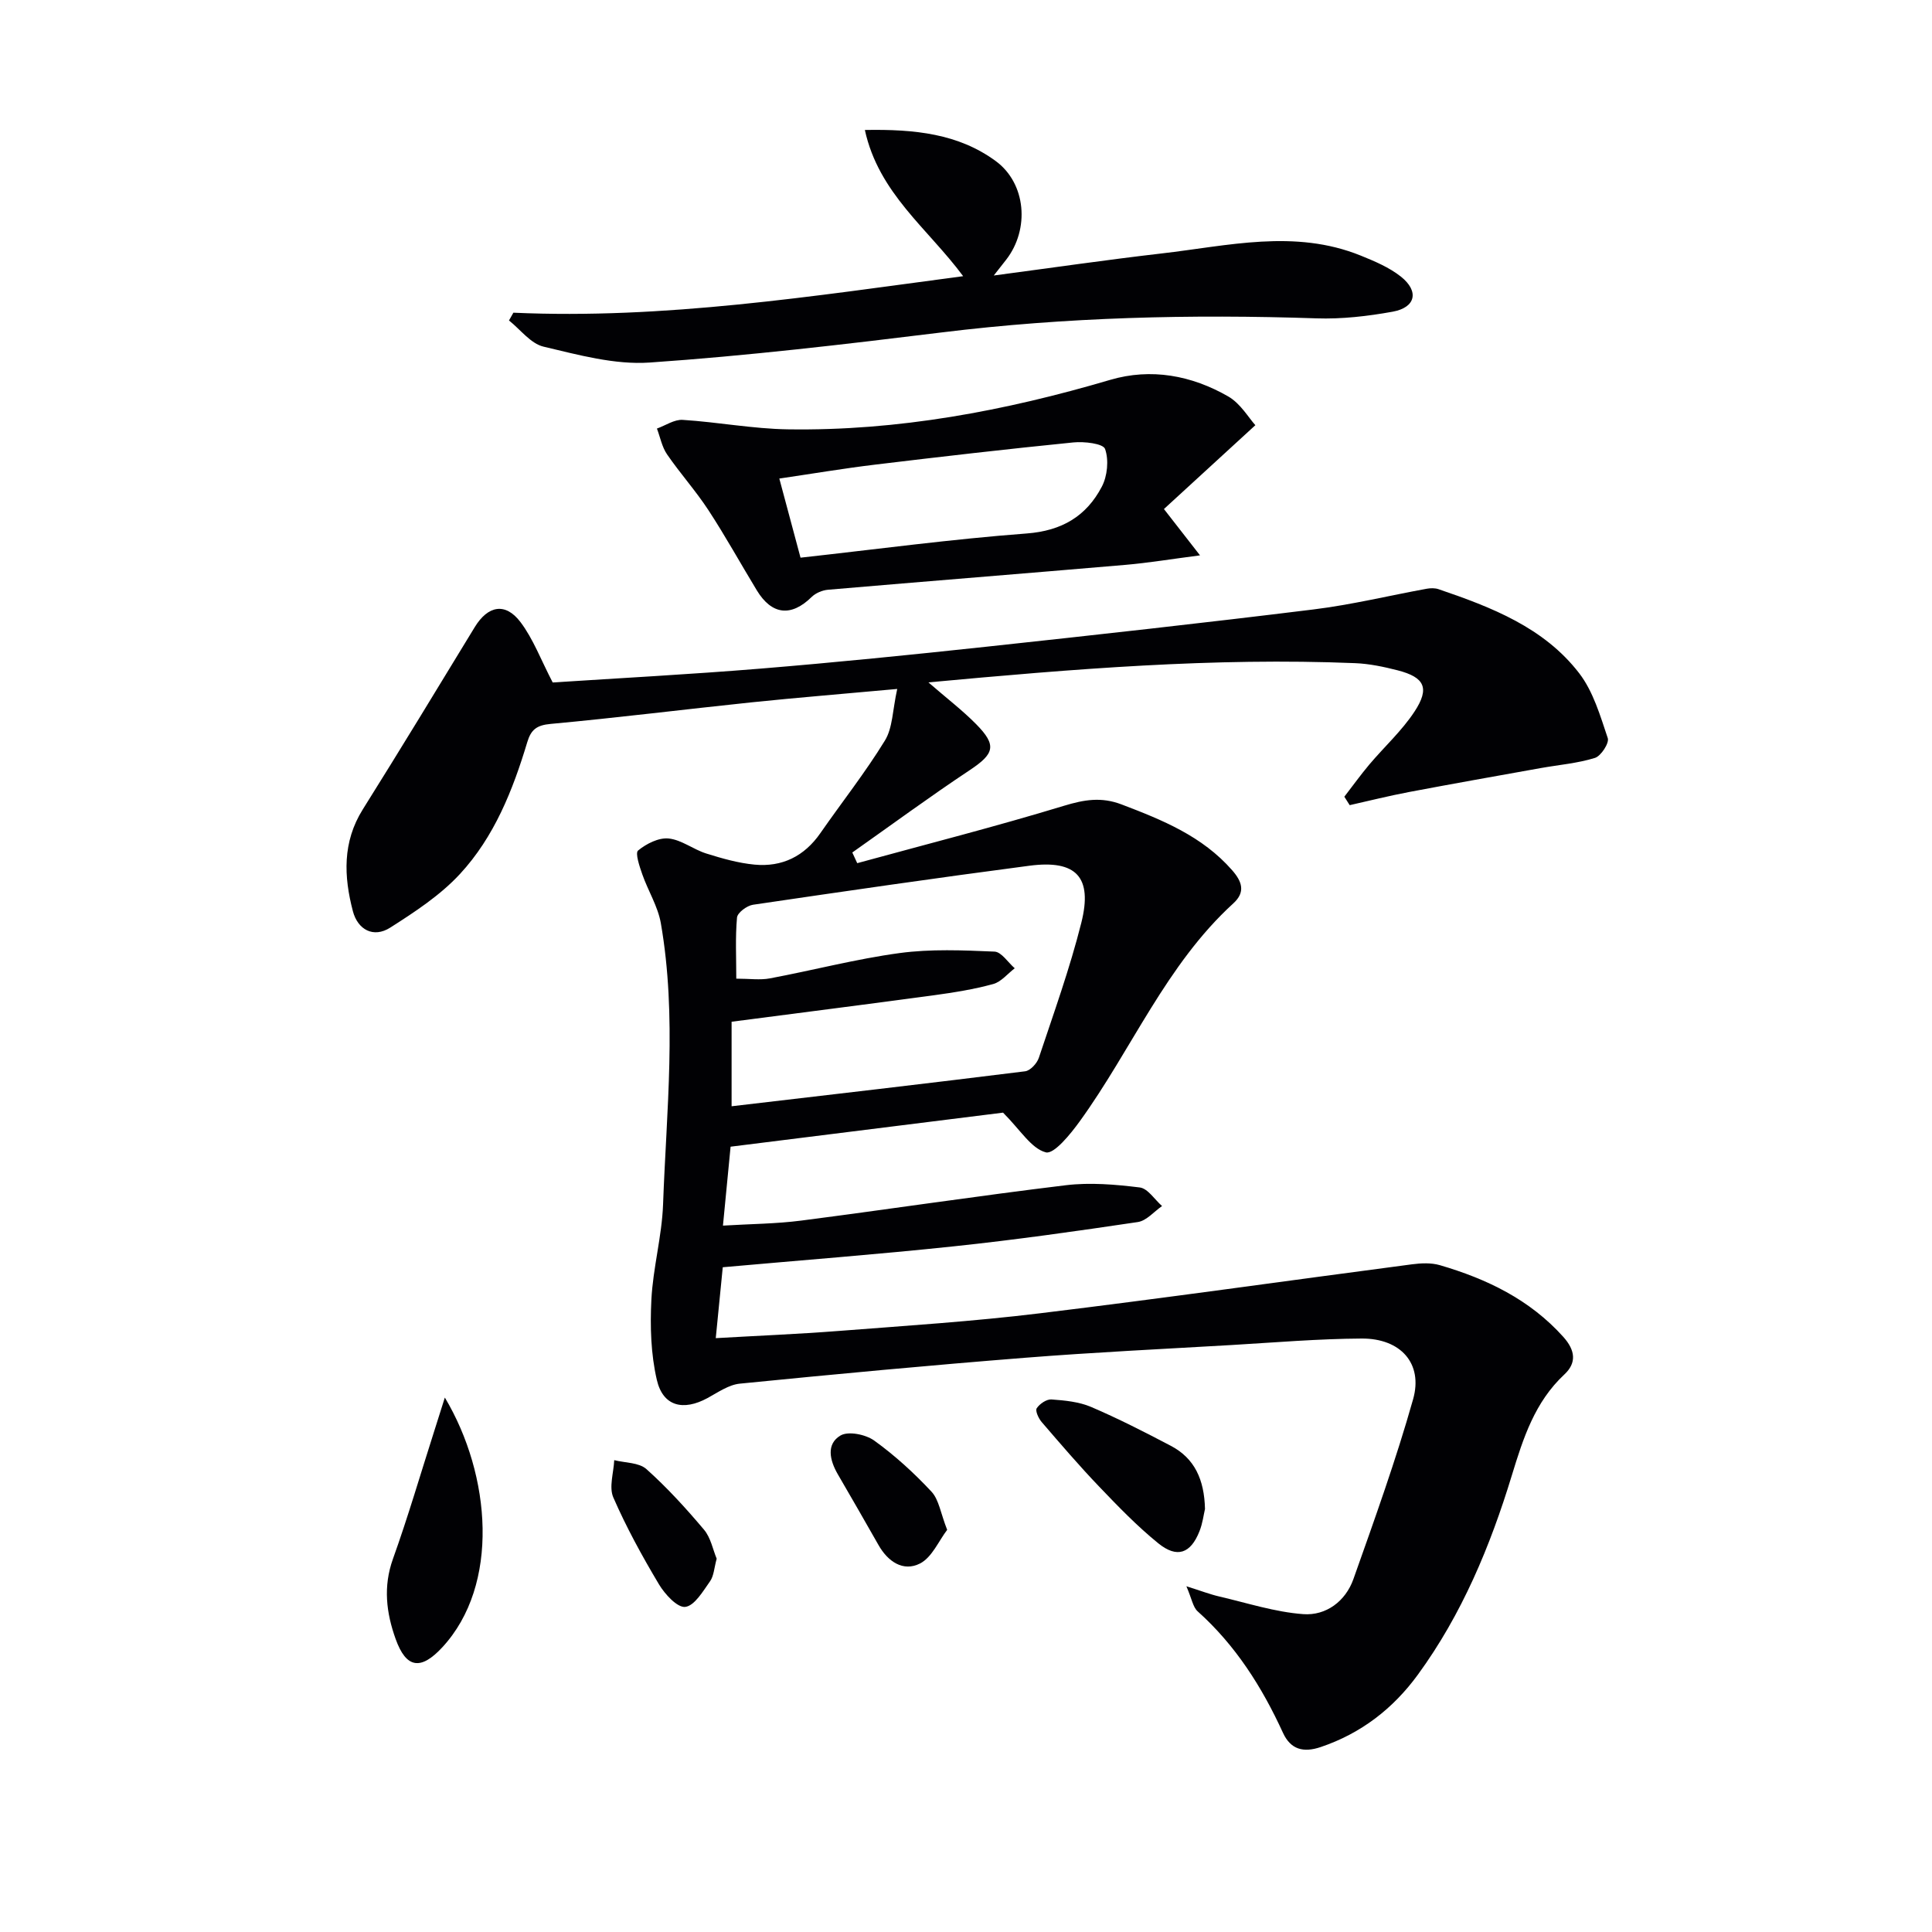
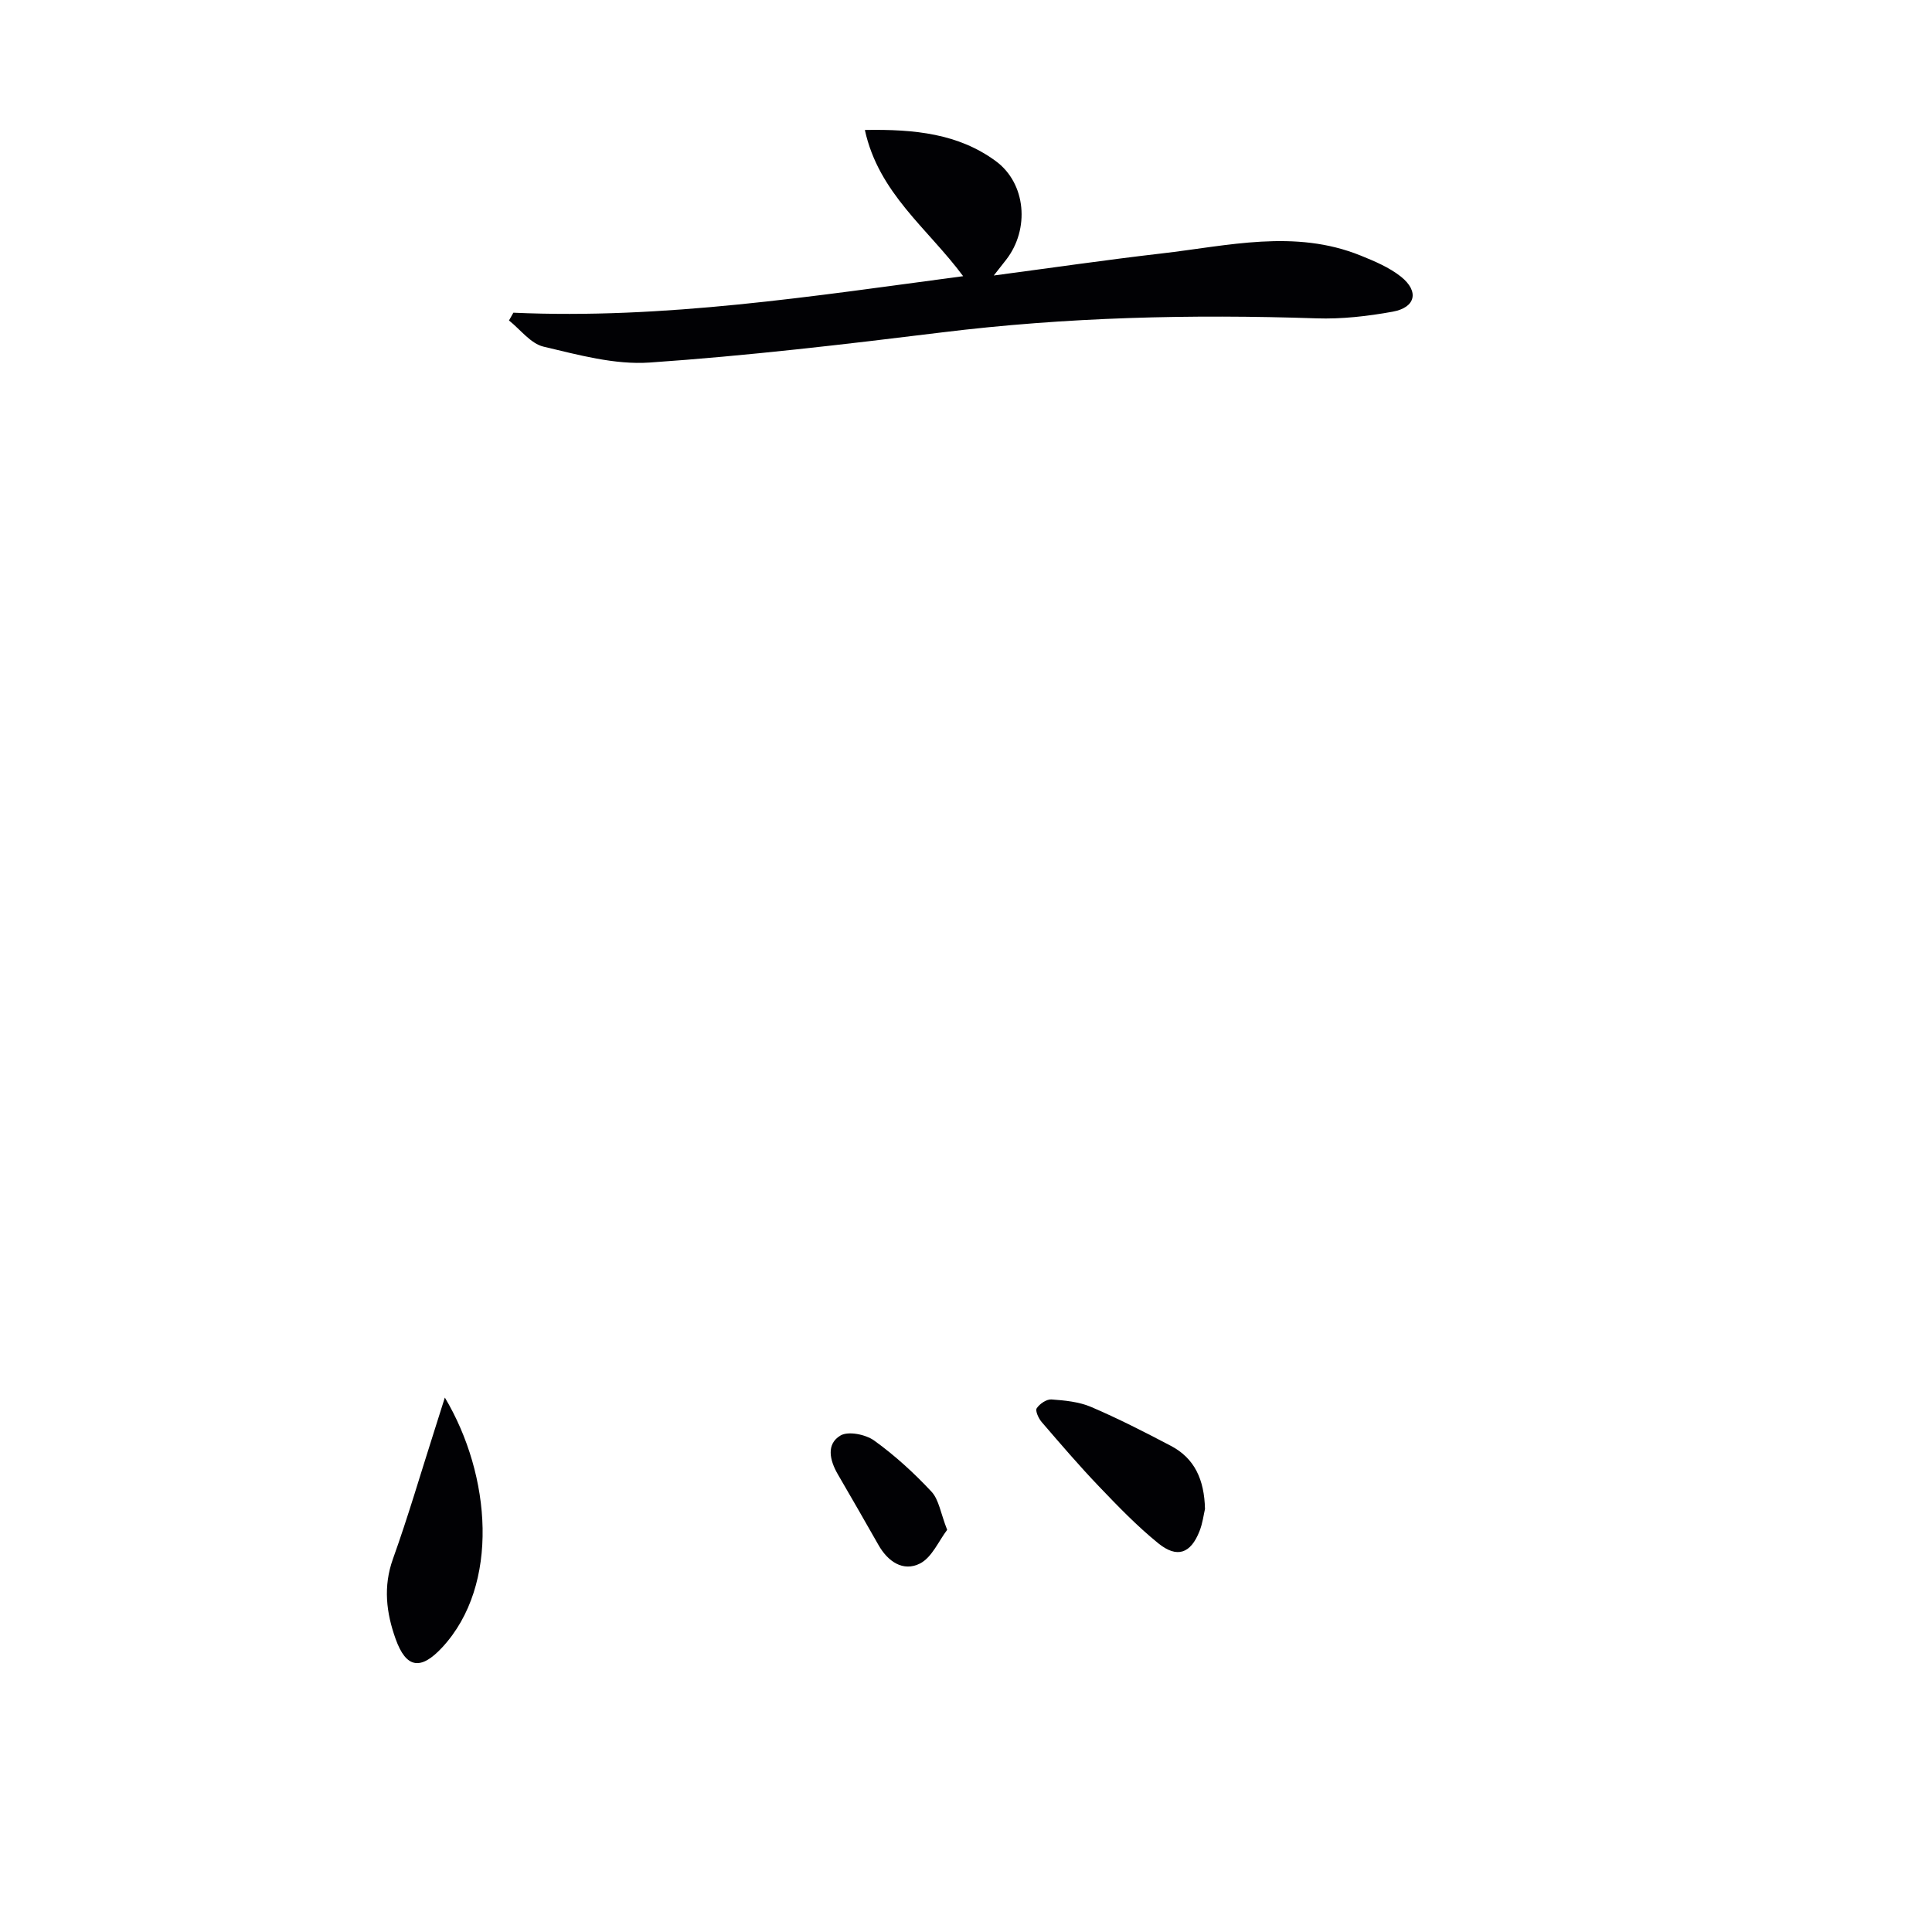
<svg xmlns="http://www.w3.org/2000/svg" enable-background="new 0 0 400 400" viewBox="0 0 400 400">
  <g fill="#010104">
-     <path d="m185.76 142.64c-11.01 1.01-20.59 1.78-30.14 2.77-13.88 1.45-27.73 3.19-41.63 4.47-2.87.26-4.05 1.19-4.82 3.76-2.99 9.95-6.84 19.64-13.95 27.32-4.07 4.4-9.32 7.84-14.42 11.09-3.5 2.23-6.74.41-7.74-3.4-1.88-7.17-2.19-14.3 2.05-21.07 7.84-12.51 15.5-25.13 23.18-37.74 2.72-4.46 6.34-5.19 9.48-1.03 2.63 3.48 4.2 7.76 6.66 12.49 13.63-.89 28.35-1.67 43.03-2.87 15.56-1.28 31.1-2.85 46.63-4.52 22.63-2.44 45.25-4.94 67.84-7.73 7.88-.97 15.64-2.86 23.47-4.29.79-.14 1.71-.16 2.45.1 10.94 3.73 21.8 7.91 29.1 17.39 2.91 3.78 4.36 8.8 5.92 13.44.34 1.02-1.4 3.71-2.66 4.1-3.61 1.12-7.46 1.43-11.21 2.1-9.1 1.63-18.2 3.24-27.28 4.96-4.12.78-8.19 1.8-12.28 2.72-.37-.58-.74-1.16-1.11-1.75 1.72-2.22 3.36-4.51 5.17-6.66 3.1-3.67 6.73-6.97 9.35-10.95 3.21-4.88 2.11-7.11-3.46-8.55-2.88-.74-5.86-1.37-8.82-1.49-29.26-1.2-58.36 1.2-88.35 3.98 3.76 3.27 7.03 5.76 9.89 8.66 4.34 4.4 3.75 6.13-1.35 9.52-8.24 5.47-16.21 11.34-24.3 17.04.34.74.68 1.47 1.02 2.21 14.28-3.91 28.64-7.57 42.8-11.88 4.19-1.27 7.73-1.88 11.93-.28 8.46 3.22 16.72 6.57 22.89 13.62 2.06 2.35 2.81 4.53.24 6.87-13.92 12.71-21.01 30.22-31.8 45.13-1.91 2.64-5.33 6.86-7.02 6.41-3.01-.79-5.22-4.59-8.85-8.22-17.34 2.17-36.55 4.57-56.41 7.05-.5 5.16-1 10.36-1.58 16.34 5.78-.35 11.03-.37 16.2-1.04 18.27-2.36 36.5-5.11 54.78-7.32 5.03-.61 10.26-.16 15.31.46 1.68.21 3.09 2.51 4.62 3.85-1.66 1.14-3.21 3.04-5.01 3.31-12.64 1.88-25.31 3.68-38.02 5.02-15.84 1.68-31.73 2.89-47.92 4.34-.47 4.72-.92 9.32-1.45 14.68 8.63-.5 17.04-.84 25.43-1.49 13.92-1.08 27.86-1.97 41.71-3.66 25.71-3.12 51.35-6.77 77.03-10.14 1.89-.25 3.96-.34 5.75.18 9.71 2.84 18.6 7.1 25.55 14.84 2.51 2.8 2.79 5.39.23 7.78-6.14 5.73-8.52 13.18-10.88 20.9-4.47 14.66-10.34 28.78-19.46 41.27-5.11 7.01-11.75 12.15-20.09 14.97-3.59 1.22-6.24.54-7.84-2.95-4.34-9.48-9.81-18.11-17.66-25.14-.98-.88-1.21-2.61-2.33-5.19 3 .94 4.9 1.68 6.86 2.13 5.76 1.34 11.49 3.21 17.33 3.64 4.72.35 8.76-2.66 10.39-7.26 4.37-12.33 8.81-24.66 12.36-37.24 2.09-7.4-2.58-12.6-10.64-12.56-8.96.05-17.93.81-26.89 1.34-14.27.83-28.56 1.51-42.8 2.64-19.71 1.56-39.4 3.4-59.07 5.36-2.31.23-4.53 1.81-6.68 2.98-5.04 2.74-9.23 1.72-10.5-3.76-1.24-5.34-1.41-11.07-1.13-16.58.33-6.6 2.18-13.14 2.42-19.74.7-19.41 2.91-38.87-.46-58.23-.61-3.49-2.65-6.71-3.84-10.12-.57-1.63-1.51-4.4-.87-4.93 1.7-1.4 4.26-2.7 6.32-2.49 2.67.27 5.12 2.27 7.8 3.11 3.26 1.02 6.61 1.98 9.99 2.3 5.7.54 10.3-1.72 13.63-6.52 4.44-6.39 9.29-12.53 13.35-19.15 1.63-2.63 1.58-6.28 2.56-10.7zm-33.32 59.98c2.74 0 4.92.33 6.97-.06 8.96-1.68 17.83-4.02 26.85-5.24 6.45-.87 13.1-.58 19.64-.3 1.44.06 2.8 2.25 4.19 3.45-1.48 1.13-2.81 2.82-4.48 3.27-3.98 1.09-8.1 1.75-12.2 2.31-13.95 1.89-27.92 3.66-41.94 5.49v17.5c20.56-2.41 40.67-4.73 60.77-7.24 1.07-.13 2.46-1.64 2.84-2.79 3.09-9.26 6.41-18.48 8.79-27.94 2.39-9.5-1.05-13.1-10.74-11.83-19.1 2.5-38.17 5.27-57.24 8.08-1.26.19-3.21 1.65-3.3 2.65-.37 4.1-.15 8.25-.15 12.65z" />
    <path d="m106.29 64.74c31.2 1.4 61.83-3.4 93.12-7.56-7.33-9.9-17.48-17.14-20.35-30.27 10.38-.19 19.37.79 27.06 6.41 6.35 4.63 7.1 14.15 2.19 20.46-.67.86-1.35 1.72-2.56 3.26 12.12-1.61 23.39-3.25 34.7-4.56 13.77-1.58 27.61-5.1 41.28.44 2.89 1.17 5.9 2.44 8.31 4.35 3.82 3.04 3.07 6.39-1.69 7.26-5.19.94-10.56 1.56-15.82 1.38-25.94-.87-51.79-.26-77.6 2.92-20.1 2.47-40.23 4.84-60.42 6.23-7.24.5-14.77-1.59-21.98-3.29-2.66-.63-4.78-3.54-7.15-5.42.31-.54.61-1.08.91-1.61z" />
-     <path d="m259.91 88.03c-6.93 6.36-12.93 11.86-18.93 17.36 2.71 3.48 4.61 5.92 7.47 9.59-5.95.77-10.69 1.56-15.45 1.97-20.52 1.76-41.05 3.39-61.57 5.15-1.17.1-2.55.68-3.38 1.49-4.22 4.15-8.24 3.76-11.35-1.35-3.36-5.53-6.49-11.21-10.03-16.62-2.62-4.01-5.86-7.61-8.57-11.56-1.05-1.53-1.41-3.54-2.09-5.33 1.78-.64 3.6-1.91 5.34-1.8 7.27.46 14.51 1.85 21.77 1.96 22.78.35 44.92-3.81 66.72-10.24 8.48-2.5 16.88-.93 24.47 3.44 2.54 1.47 4.21 4.42 5.6 5.94zm-94.17 27.43c15.83-1.75 31.29-3.84 46.82-5.01 7.3-.55 12.36-3.59 15.55-9.67 1.17-2.21 1.49-5.55.68-7.83-.4-1.12-4.33-1.58-6.57-1.35-13.71 1.37-27.4 2.95-41.07 4.6-6.54.79-13.05 1.89-19.8 2.88 1.49 5.56 2.82 10.51 4.39 16.38z" />
    <path d="m92.1 289.35c9.6 16.08 11.41 38.79-.51 51.69-4.45 4.82-7.49 4.43-9.69-1.74-1.92-5.37-2.6-10.8-.55-16.53 3.13-8.73 5.73-17.66 8.56-26.5.64-2.01 1.28-4.03 2.19-6.92z" />
    <path d="m249.48 312.42c-.27 1.12-.48 2.96-1.15 4.63-1.82 4.59-4.62 5.62-8.5 2.49-4.37-3.54-8.32-7.63-12.22-11.71-4.14-4.32-8.04-8.88-11.95-13.42-.64-.75-1.36-2.32-1.02-2.84.6-.92 2.04-1.9 3.05-1.83 2.78.2 5.71.48 8.23 1.56 5.63 2.41 11.1 5.21 16.52 8.06 4.89 2.58 6.9 6.97 7.04 13.06z" />
    <path d="m196.1 316.74c-1.75 2.28-3.14 5.7-5.63 6.97-3.48 1.76-6.66-.4-8.61-3.87-2.77-4.91-5.61-9.78-8.43-14.66-1.63-2.83-2.42-6.19.58-7.97 1.61-.96 5.21-.23 6.98 1.04 4.29 3.09 8.26 6.72 11.87 10.59 1.54 1.66 1.88 4.44 3.24 7.9z" />
-     <path d="m148.38 322.71c-.52 1.9-.58 3.56-1.38 4.69-1.46 2.06-3.22 5.07-5.13 5.29-1.64.19-4.22-2.63-5.44-4.67-3.47-5.82-6.75-11.79-9.45-17.99-.93-2.14.07-5.12.19-7.72 2.26.57 5.11.47 6.66 1.85 4.3 3.84 8.22 8.15 11.94 12.56 1.39 1.66 1.83 4.12 2.61 5.99z" />
  </g>
</svg>